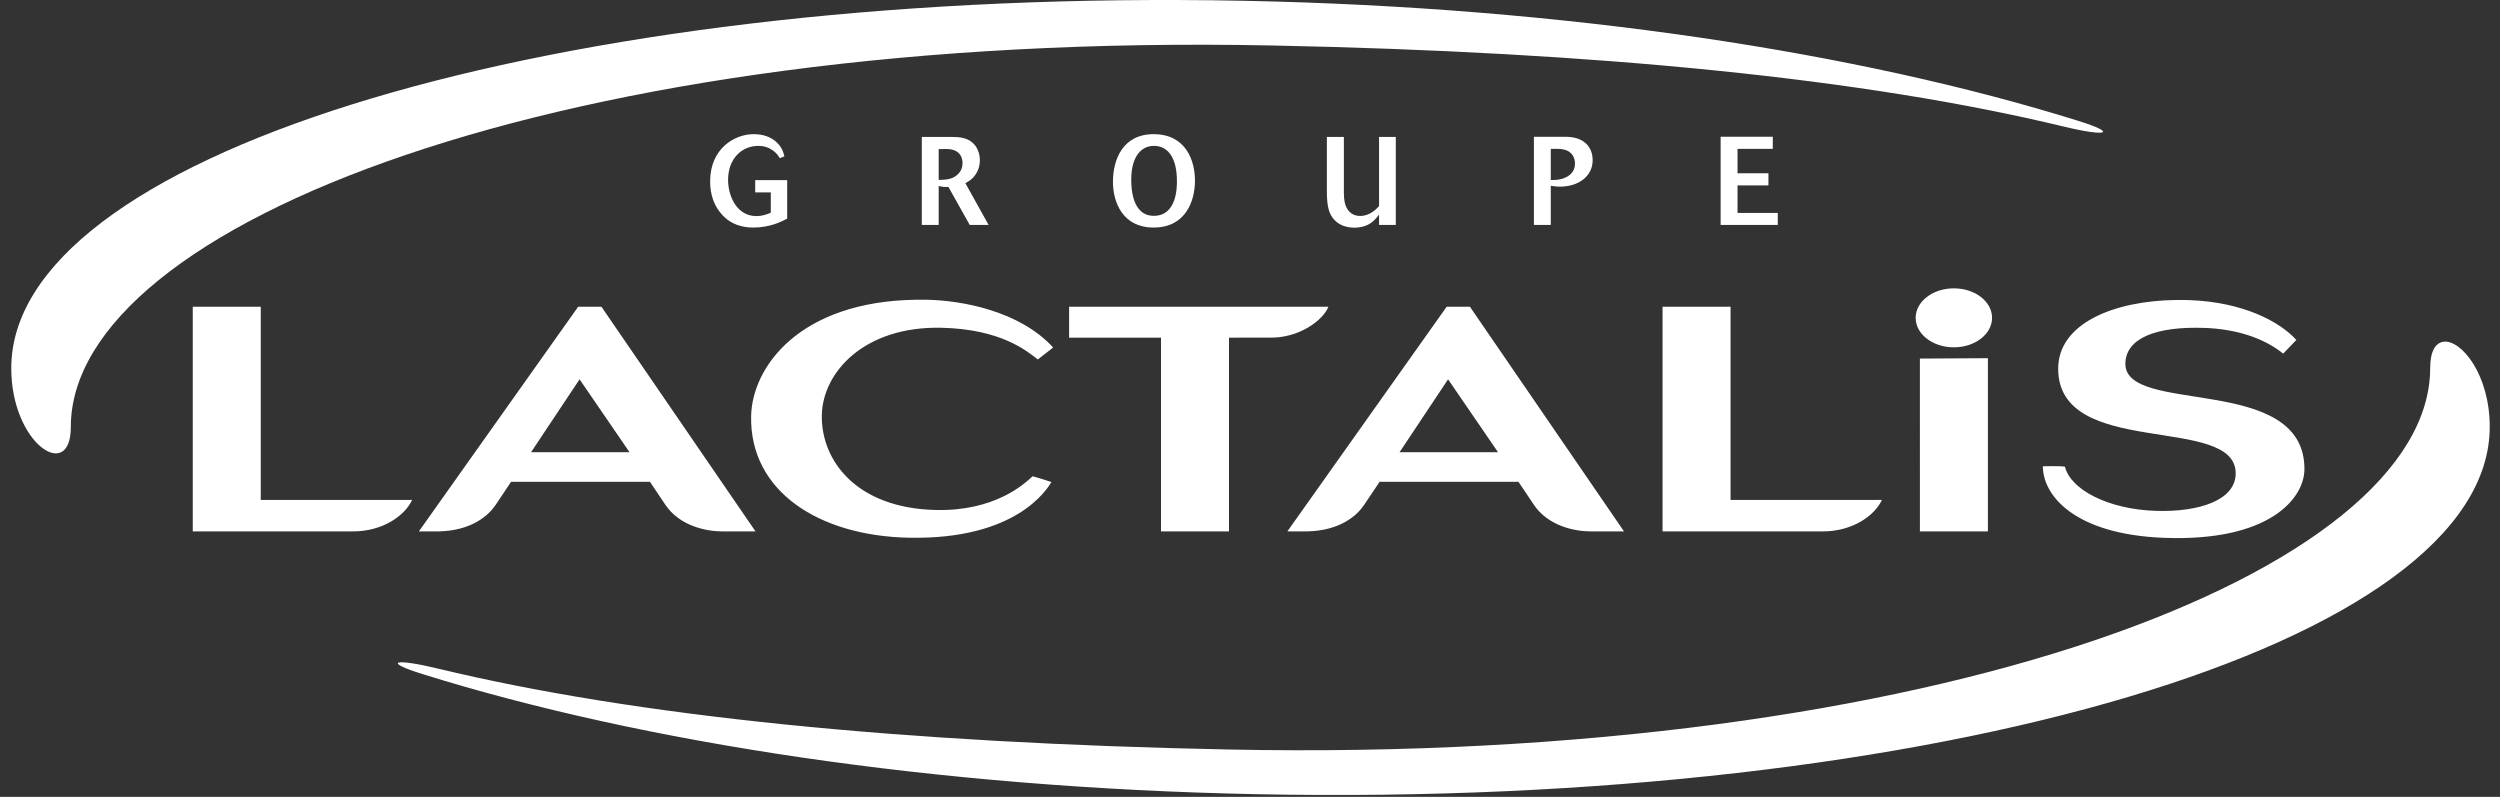
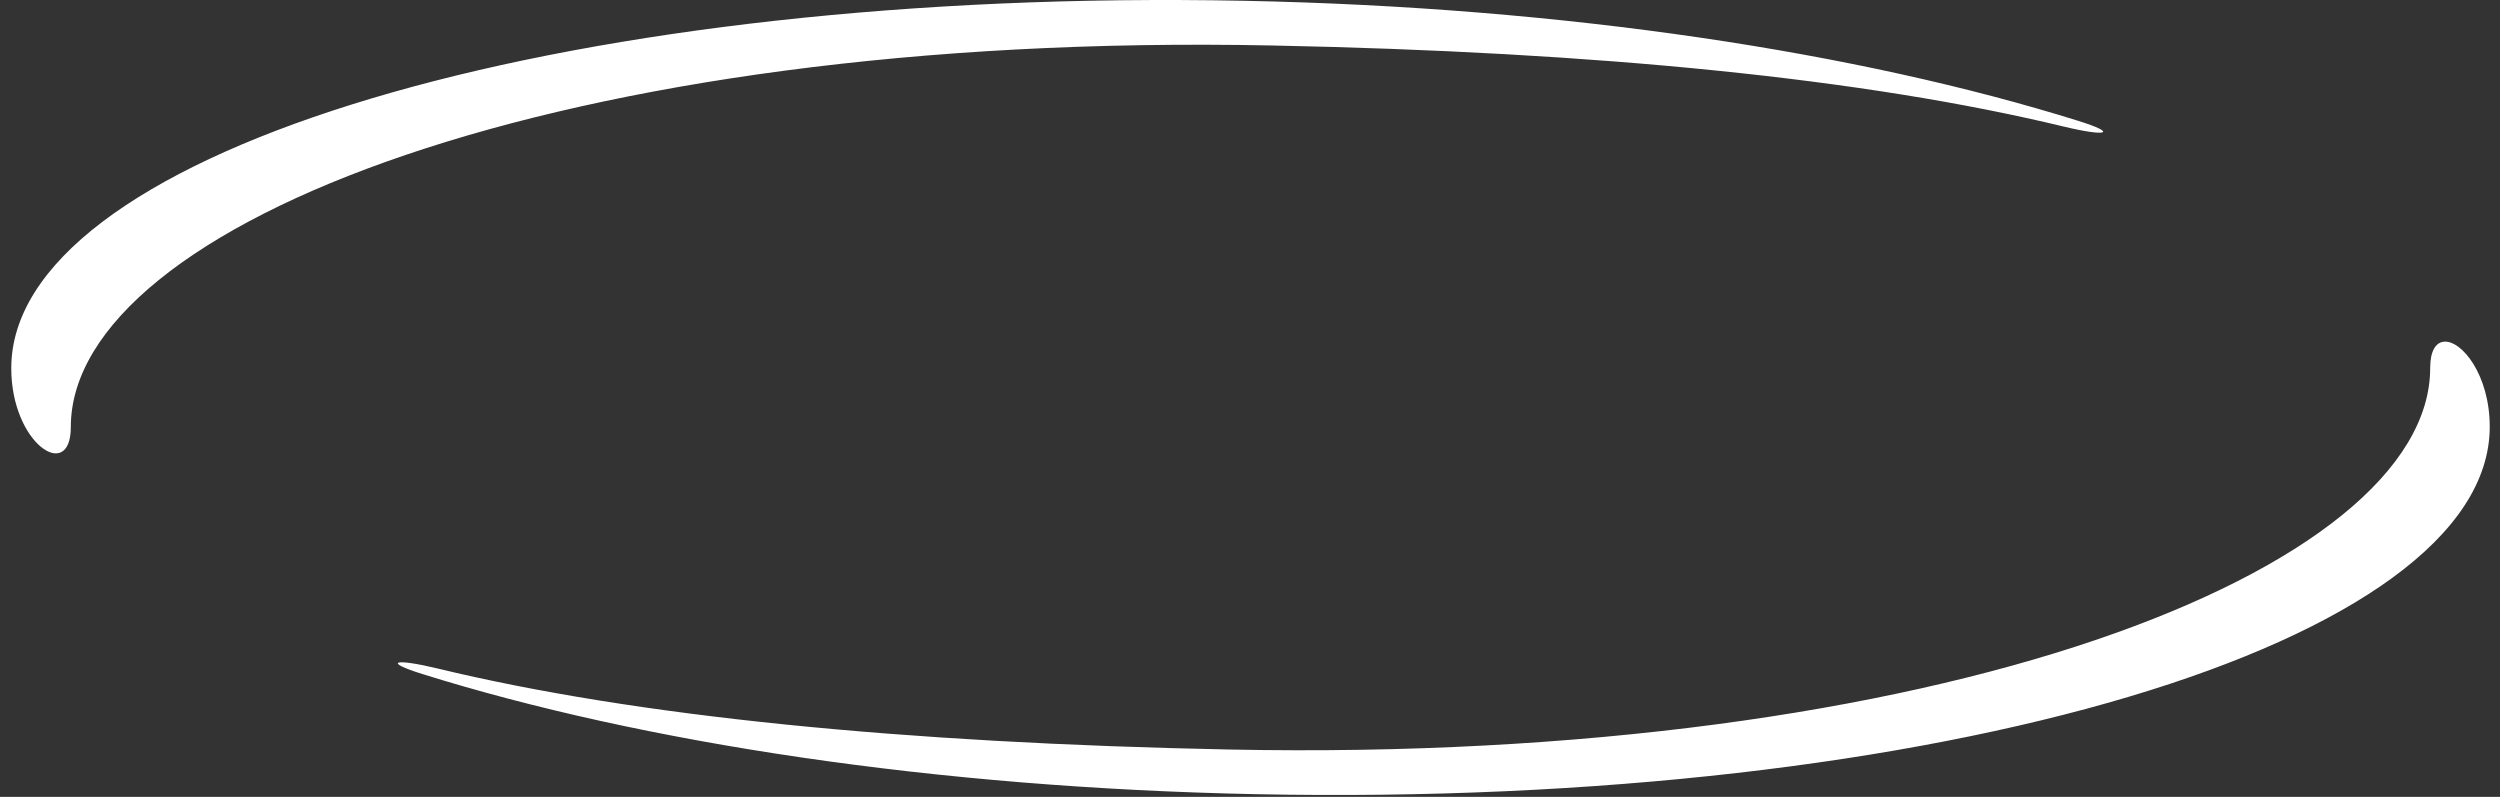
<svg xmlns="http://www.w3.org/2000/svg" width="160" height="51" viewBox="0 0 160 51" fill="none">
  <rect x="0" y="0" width="160" height="51" fill="#333333" stroke="none" />
-   <path fill-rule="evenodd" clip-rule="evenodd" d="M48.236 8.586C47.012 8.586 45.449 9.503 45.449 11.61C45.449 12.456 45.699 13.206 46.25 13.781C46.544 14.092 47.118 14.563 48.213 14.563C49.255 14.563 49.973 14.204 50.38 13.996V11.53H48.334V12.313H49.331V13.613C49.081 13.717 48.81 13.829 48.402 13.829C47.156 13.829 46.597 12.552 46.597 11.514C46.597 10.198 47.428 9.336 48.538 9.336C48.877 9.336 49.15 9.416 49.406 9.591C49.716 9.791 49.822 9.983 49.905 10.126L50.2 10.006C50.154 9.815 50.086 9.512 49.791 9.192C49.391 8.754 48.81 8.586 48.236 8.586ZM73.835 8.586C71.849 8.586 71.229 10.222 71.229 11.634C71.229 12.943 71.849 14.563 73.828 14.563C75.897 14.563 76.478 12.847 76.478 11.562C76.478 10.334 75.942 8.594 73.835 8.586V8.586ZM110.121 8.753V14.395H113.777V13.629H111.202V11.866H113.18V11.091H111.202V9.528H113.459V8.753L110.121 8.753ZM98.17 8.754V14.395H99.25V11.889C99.424 11.914 99.62 11.946 99.831 11.946C100.987 11.946 101.931 11.315 101.931 10.238C101.931 9.655 101.606 8.754 100.194 8.754L98.17 8.754ZM58.996 8.762V14.395H60.076V11.905C60.378 11.969 60.439 11.97 60.703 11.97L62.062 14.395H63.271L61.783 11.722C62.002 11.602 62.251 11.466 62.47 11.115C62.674 10.788 62.712 10.469 62.712 10.261C62.712 9.862 62.568 9.352 62.138 9.049C61.828 8.833 61.458 8.762 60.891 8.762L58.996 8.762ZM84.92 8.762V12.256C84.92 13.286 85.078 13.725 85.403 14.076C85.713 14.403 86.144 14.571 86.71 14.571C86.899 14.571 87.329 14.539 87.707 14.292C87.941 14.14 88.1 13.94 88.259 13.733V14.395H89.331V8.762H88.259V13.19C88.085 13.382 87.676 13.821 87.05 13.821C86.642 13.821 86.317 13.621 86.144 13.214C86.083 13.071 86.008 12.831 86.008 12.329V8.762L84.92 8.762ZM73.843 9.336C74.628 9.328 75.323 9.927 75.323 11.595C75.323 11.977 75.323 13.813 73.843 13.813C72.408 13.813 72.4 11.914 72.4 11.475C72.4 10.222 72.899 9.344 73.843 9.336ZM99.548 9.525C99.822 9.525 100.03 9.542 100.217 9.607C100.595 9.743 100.798 10.062 100.798 10.477C100.798 10.86 100.602 11.172 100.202 11.355C99.862 11.515 99.552 11.522 99.25 11.522V9.528C99.358 9.526 99.456 9.524 99.548 9.525V9.525ZM60.522 9.536C60.734 9.536 60.983 9.551 61.202 9.679C61.579 9.895 61.602 10.309 61.602 10.437C61.602 10.98 61.239 11.259 60.967 11.379C60.673 11.506 60.371 11.507 60.076 11.515V9.543C60.212 9.543 60.378 9.536 60.522 9.536V9.536ZM125.047 18.454C123.696 18.454 122.602 19.299 122.602 20.342C122.602 21.384 123.696 22.229 125.047 22.229C126.398 22.229 127.493 21.384 127.493 20.342C127.493 19.299 126.398 18.454 125.047 18.454ZM58.622 19.183C51.159 19.289 48.138 23.489 48.072 26.626C47.972 31.445 52.41 34.293 58.151 34.413C65.086 34.559 67.02 31.281 67.292 30.853C67.292 30.853 66.465 30.57 66.082 30.481C65.521 31.02 63.625 32.718 59.916 32.64C54.76 32.532 52.538 29.424 52.597 26.568C52.655 23.789 55.346 20.873 60.236 20.976C64.046 21.057 65.719 22.456 66.419 23.007L67.401 22.24C65.228 19.867 61.492 19.23 59.358 19.185C59.108 19.18 58.863 19.179 58.622 19.183ZM139.326 19.198C135.244 19.239 131.724 20.724 131.724 23.593C131.724 29.41 143.084 26.47 143.084 30.294C143.084 32.006 140.764 32.778 138.004 32.696C134.884 32.603 132.502 31.31 132.157 29.867C131.822 29.814 130.951 29.84 130.743 29.841C130.739 31.692 132.749 34.197 138.484 34.42C145.237 34.683 147.484 31.899 147.484 30.014C147.484 23.849 135.906 26.623 136.024 23.233C136.08 21.627 138.012 20.876 141.11 20.987C143.018 21.055 144.836 21.587 146.124 22.632L146.967 21.757C145.898 20.578 143.557 19.335 140.149 19.209C139.873 19.199 139.598 19.195 139.326 19.198V19.198ZM12.337 19.633V34.011L22.566 34.009C24.448 34.023 25.9 33.029 26.375 31.995L16.689 31.995V19.633H12.337ZM37.002 19.633L26.807 34.011L28.074 34.009C30.194 33.966 31.273 32.98 31.715 32.321L32.71 30.834H41.597L42.562 32.273C43.487 33.686 45.242 34.009 46.211 34.009L48.353 34.011L38.493 19.633H37.002ZM68.423 19.633V21.609H74.304V34.011H78.656V21.609L81.262 21.607C83.14 21.65 84.691 20.486 85.016 19.633L68.423 19.633ZM92.585 19.633L82.39 34.011L83.658 34.009C85.778 33.966 86.856 32.98 87.299 32.321L88.295 30.834H97.181L98.146 32.273C99.071 33.686 100.826 34.009 101.794 34.009L103.937 34.011L94.077 19.633H92.585ZM106.404 19.633V34.011L116.633 34.009C118.515 34.023 119.966 33.029 120.442 31.995L110.756 31.995V19.633H106.404ZM127.226 22.924L122.873 22.949L122.874 34.009H127.226L127.226 22.924ZM37.093 24.276L40.288 28.94H33.989L37.093 24.276ZM92.677 24.276L95.872 28.94H89.573L92.677 24.276Z" fill="white" />
  <path fill-rule="evenodd" clip-rule="evenodd" d="M75.575 0.002C33.879 -0.163 0.721 10.138 0.721 23.568C0.721 28.416 4.532 30.893 4.532 27.331C4.532 14.367 36.046 2 81.372 2.91C102.298 3.331 119.369 5.033 132.051 8.094C134.867 8.774 135.581 8.539 133.02 7.738C118.97 3.349 100.224 0.464 79.636 0.051C78.274 0.023 76.92 0.007 75.575 0.002ZM156.416 21.867C155.905 21.913 155.532 22.436 155.532 23.549C155.532 36.514 124.018 48.88 78.693 47.97C57.767 47.55 40.696 45.848 28.014 42.786C25.197 42.106 24.483 42.342 27.045 43.142C41.096 47.532 59.842 50.416 80.429 50.829C124.013 51.704 159.343 41.175 159.343 27.312C159.343 23.98 157.542 21.767 156.416 21.867Z" fill="white" />
</svg>